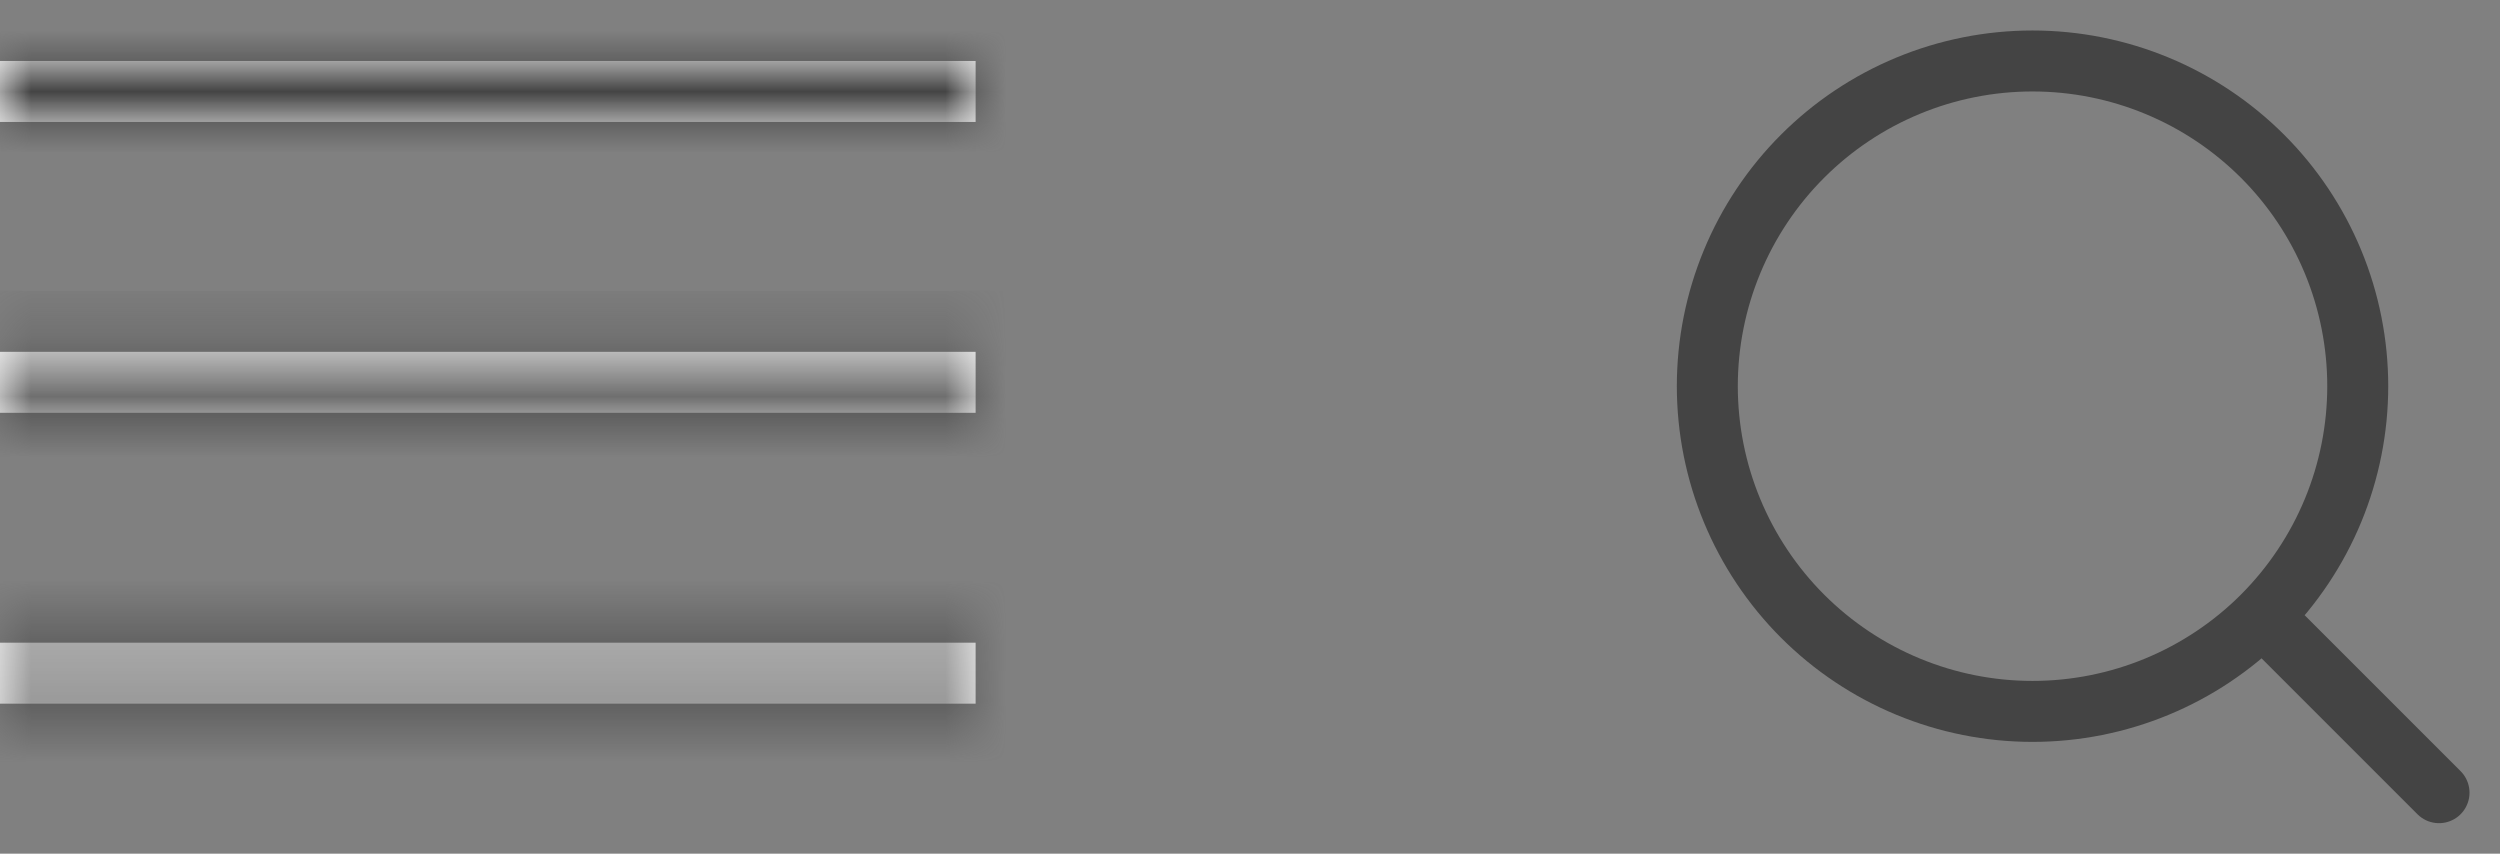
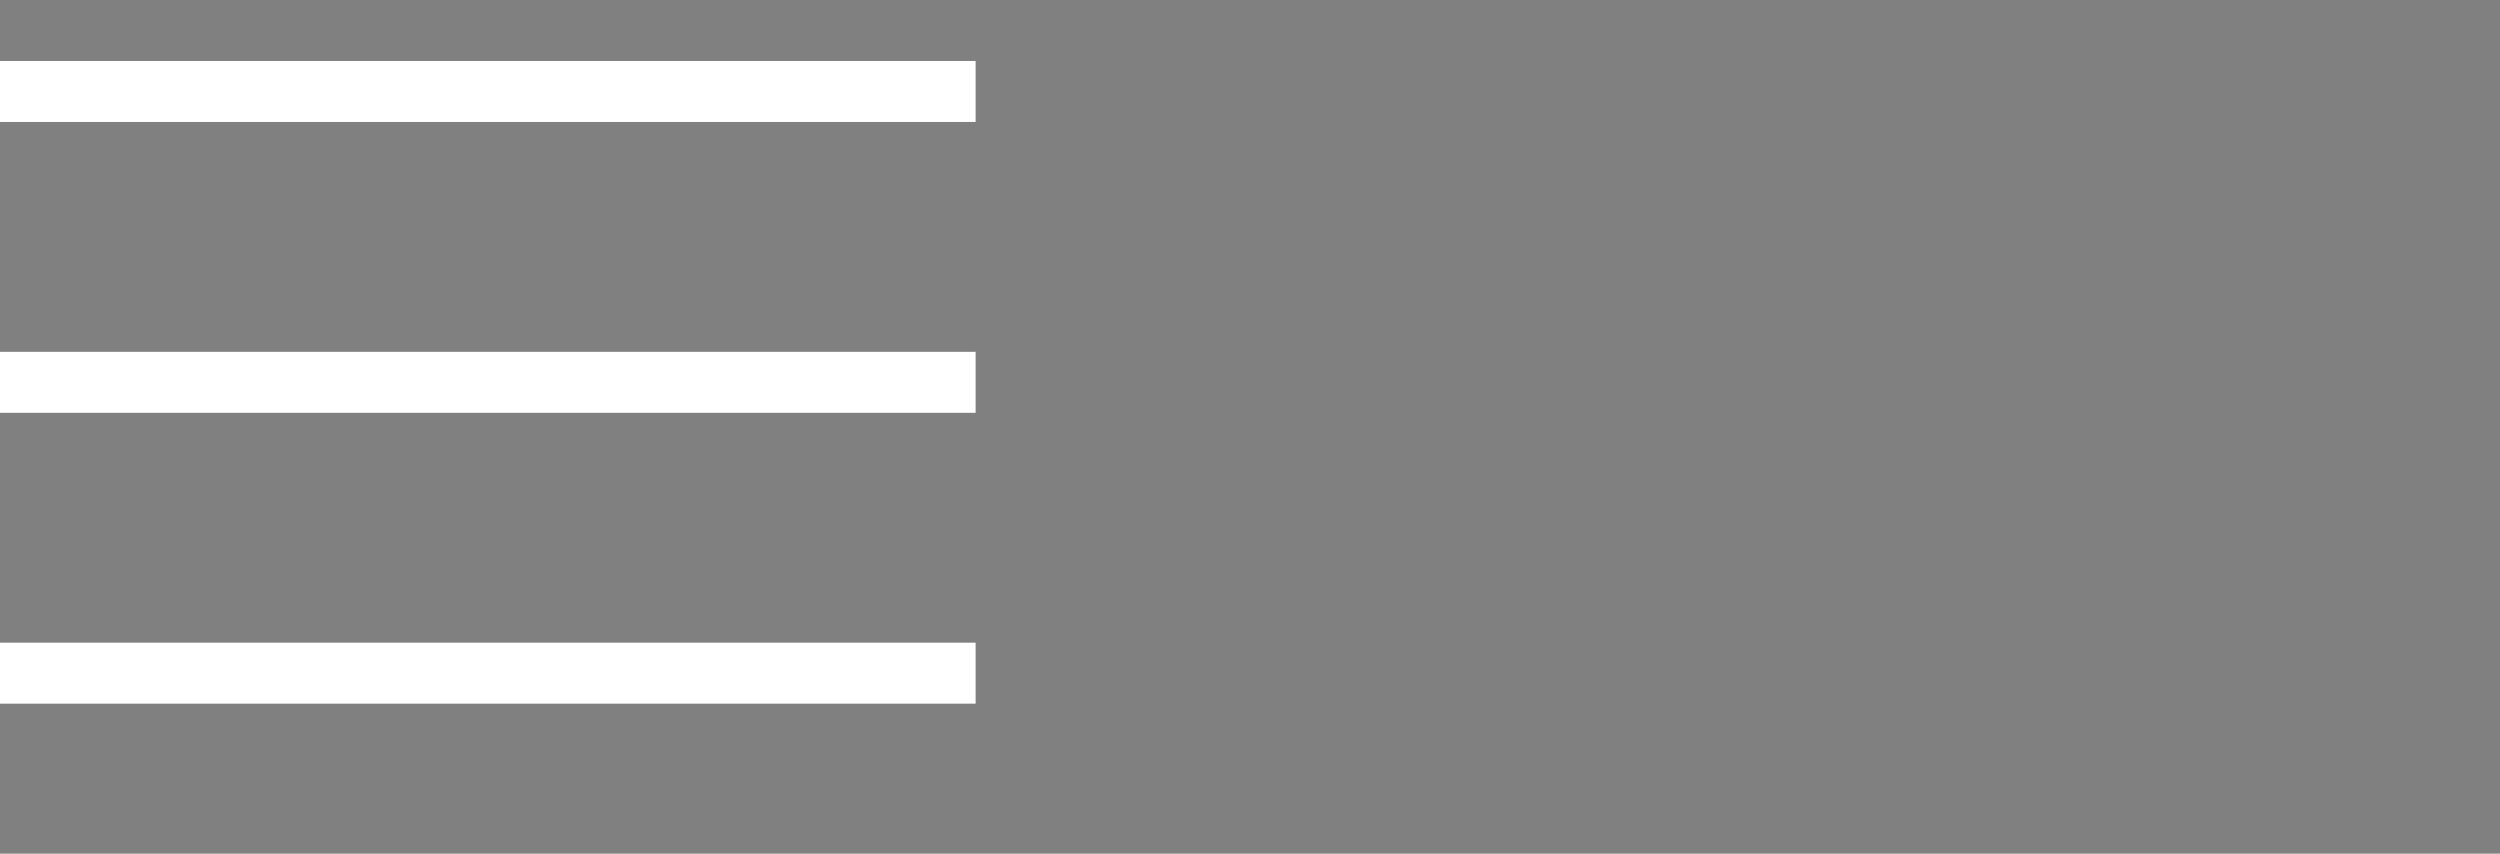
<svg xmlns="http://www.w3.org/2000/svg" width="41" height="14" viewBox="0 0 41 14" fill="none">
  <rect x="0" y="0" width="41" height="14" fill="#808080" stroke="none" />
  <mask id="path-1-inside-1_39_203" fill="white">
-     <path d="M0 11.54V10.54H16V11.54H0ZM0 6.77V5.77H16V6.77H0ZM0 2V1H16V2H0Z" />
-   </mask>
+     </mask>
  <path d="M0 11.54V10.54H16V11.54H0ZM0 6.77V5.77H16V6.77H0ZM0 2V1H16V2H0Z" fill="white" />
  <path d="M0 11.54H-1V12.54H0V11.54ZM0 10.54V9.54H-1V10.54H0ZM16 10.54H17V9.54H16V10.54ZM16 11.54V12.54H17V11.54H16ZM0 6.77H-1V7.77H0V6.77ZM0 5.77V4.77H-1V5.77H0ZM16 5.77H17V4.77H16V5.77ZM16 6.77V7.77H17V6.77H16ZM0 2H-1V3H0V2ZM0 1V0H-1V1H0ZM16 1H17V0H16V1ZM16 2V3H17V2H16ZM1 11.54V10.54H-1V11.54H1ZM0 11.54H16V9.54H0V11.54ZM15 10.54V11.54H17V10.54H15ZM16 10.54H0V12.54H16V10.54ZM1 6.77V5.77H-1V6.77H1ZM0 6.77H16V4.77H0V6.77ZM15 5.77V6.77H17V5.77H15ZM16 5.77H0V7.77H16V5.77ZM1 2V1H-1V2H1ZM0 2H16V0H0V2ZM15 1V2H17V1H15ZM16 1H0V3H16V1Z" fill="#444444" mask="url(#path-1-inside-1_39_203)" />
-   <path d="M40 13L37.105 10.105M37.105 10.105C37.6 9.609 37.993 9.021 38.261 8.374C38.529 7.727 38.667 7.034 38.667 6.333C38.667 5.633 38.529 4.939 38.261 4.292C37.993 3.645 37.6 3.057 37.105 2.562C36.609 2.067 36.022 1.674 35.374 1.406C34.727 1.138 34.034 1 33.333 1C32.633 1 31.939 1.138 31.292 1.406C30.645 1.674 30.057 2.067 29.562 2.562C28.562 3.562 28 4.919 28 6.333C28 7.748 28.562 9.104 29.562 10.105C30.562 11.105 31.919 11.667 33.333 11.667C34.748 11.667 36.105 11.105 37.105 10.105Z" stroke="#444444" stroke-linecap="round" stroke-linejoin="round" />
</svg>